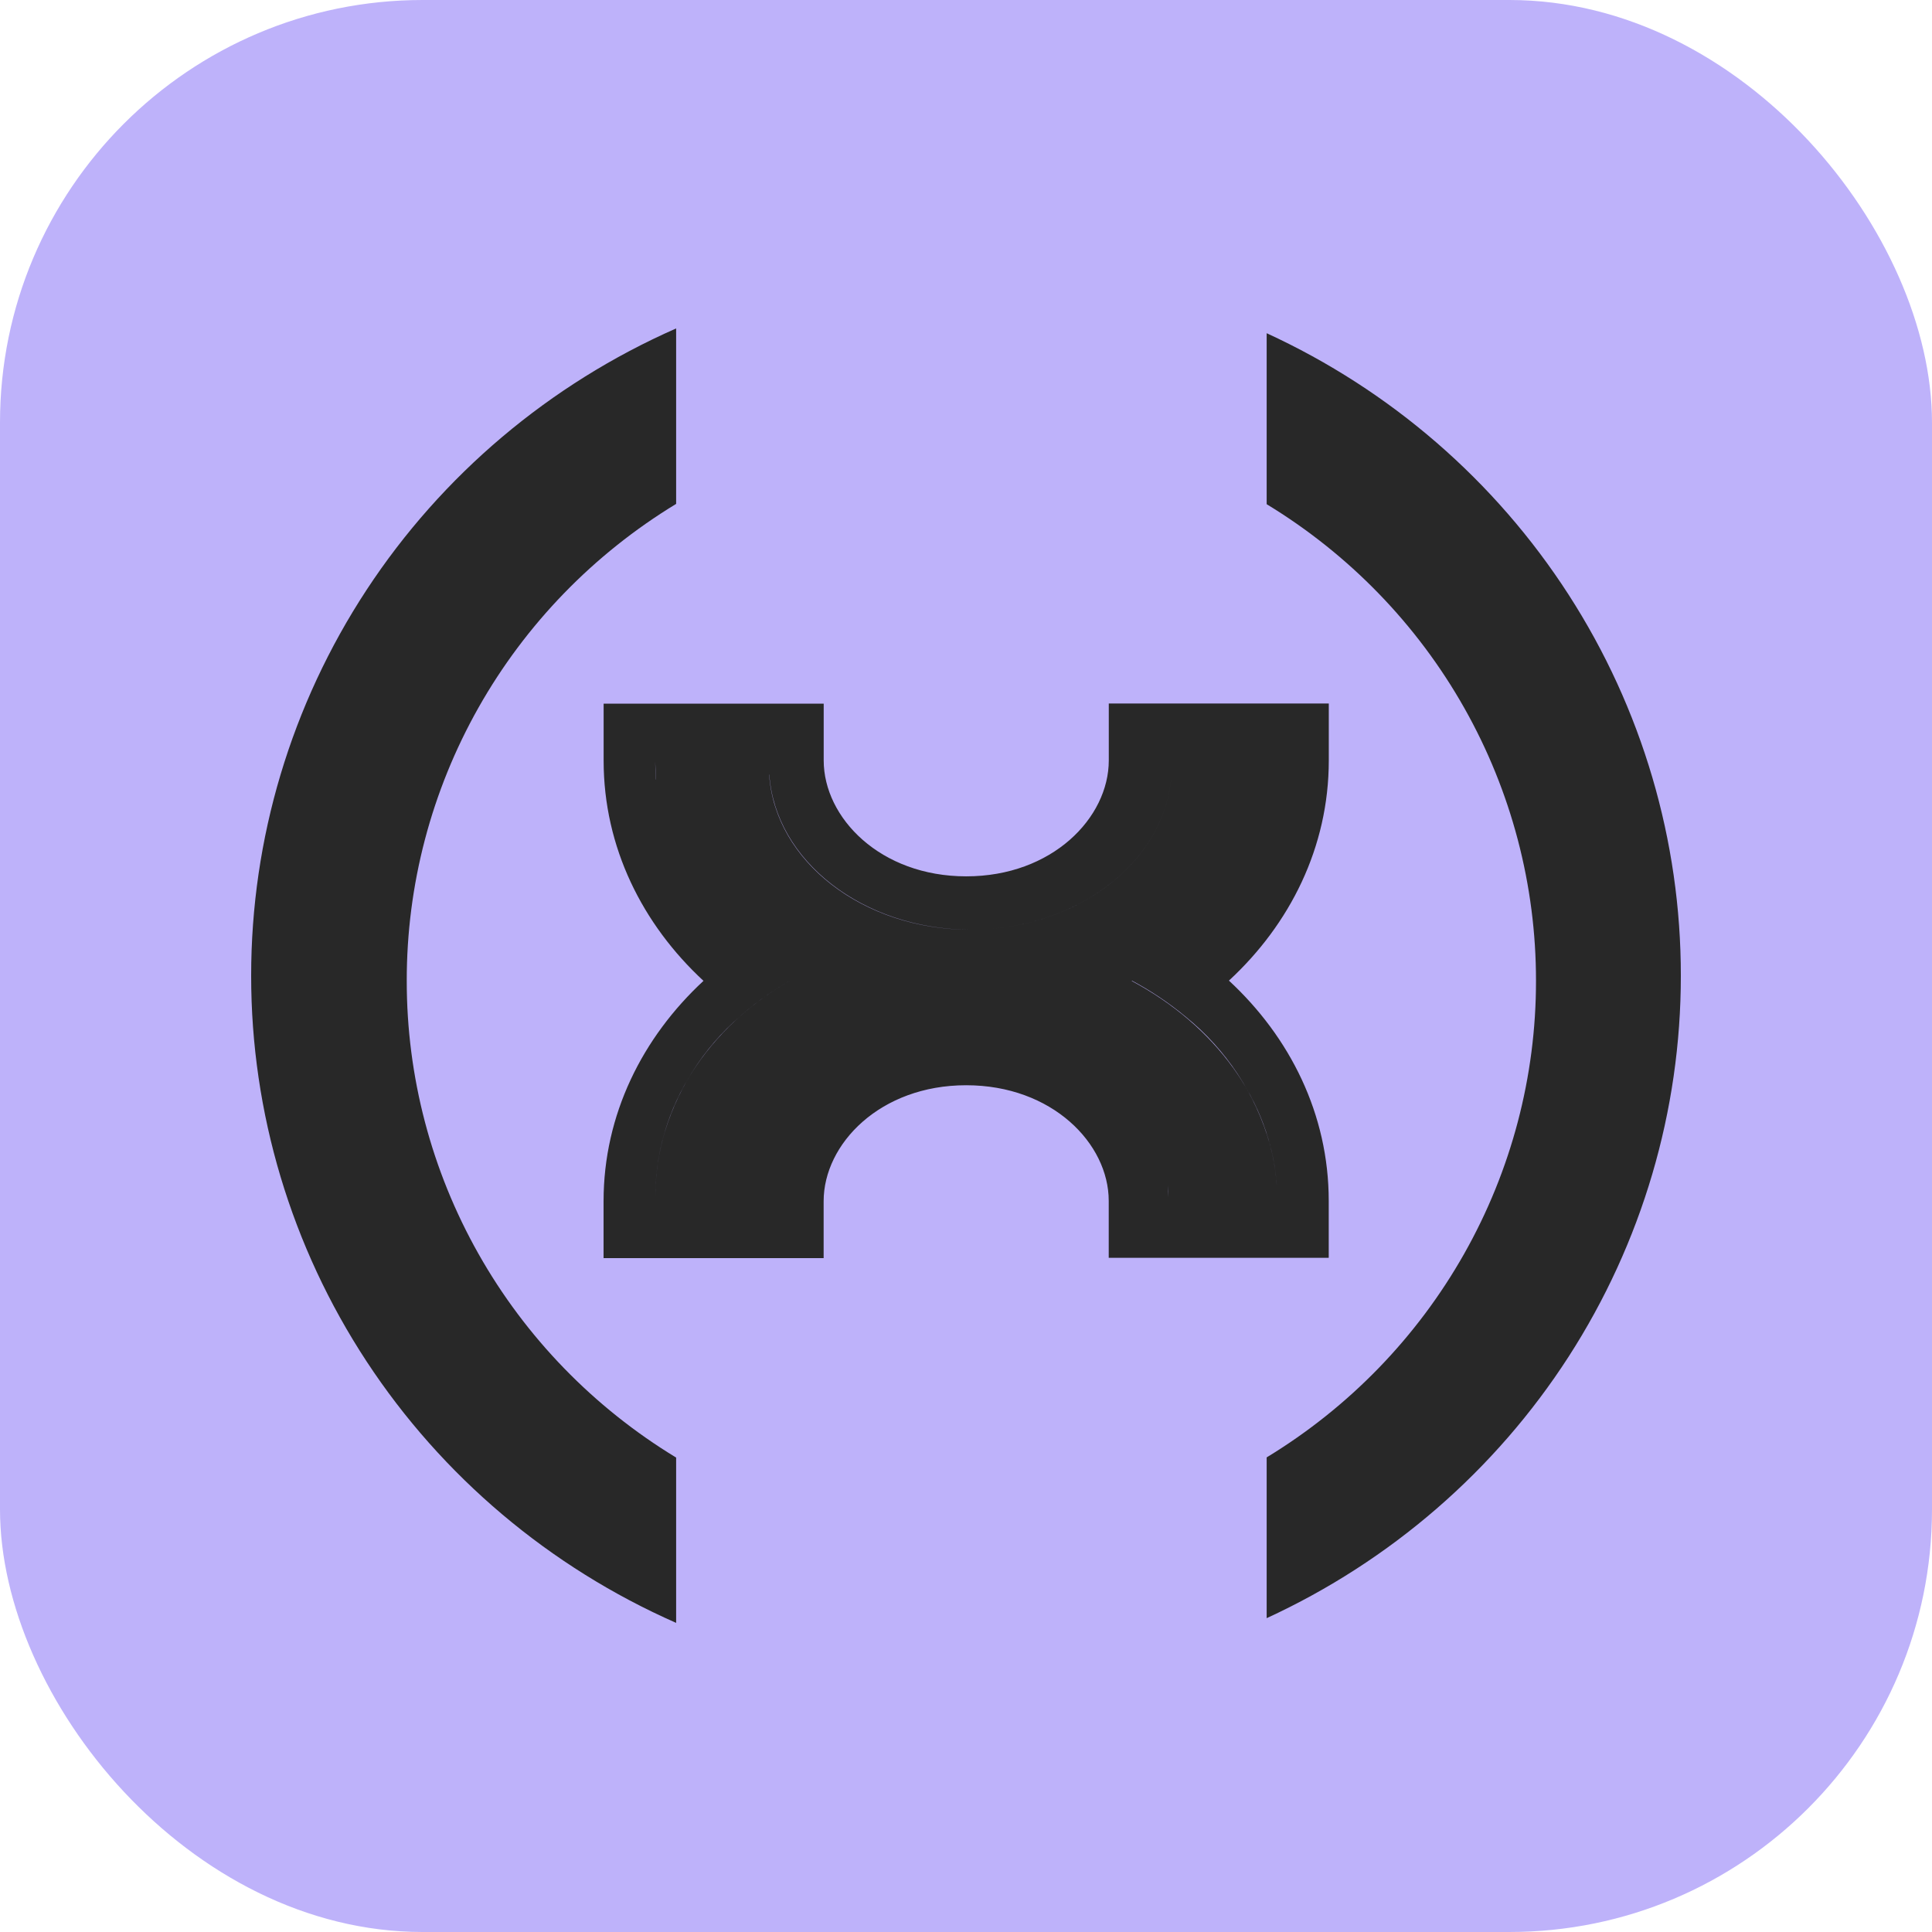
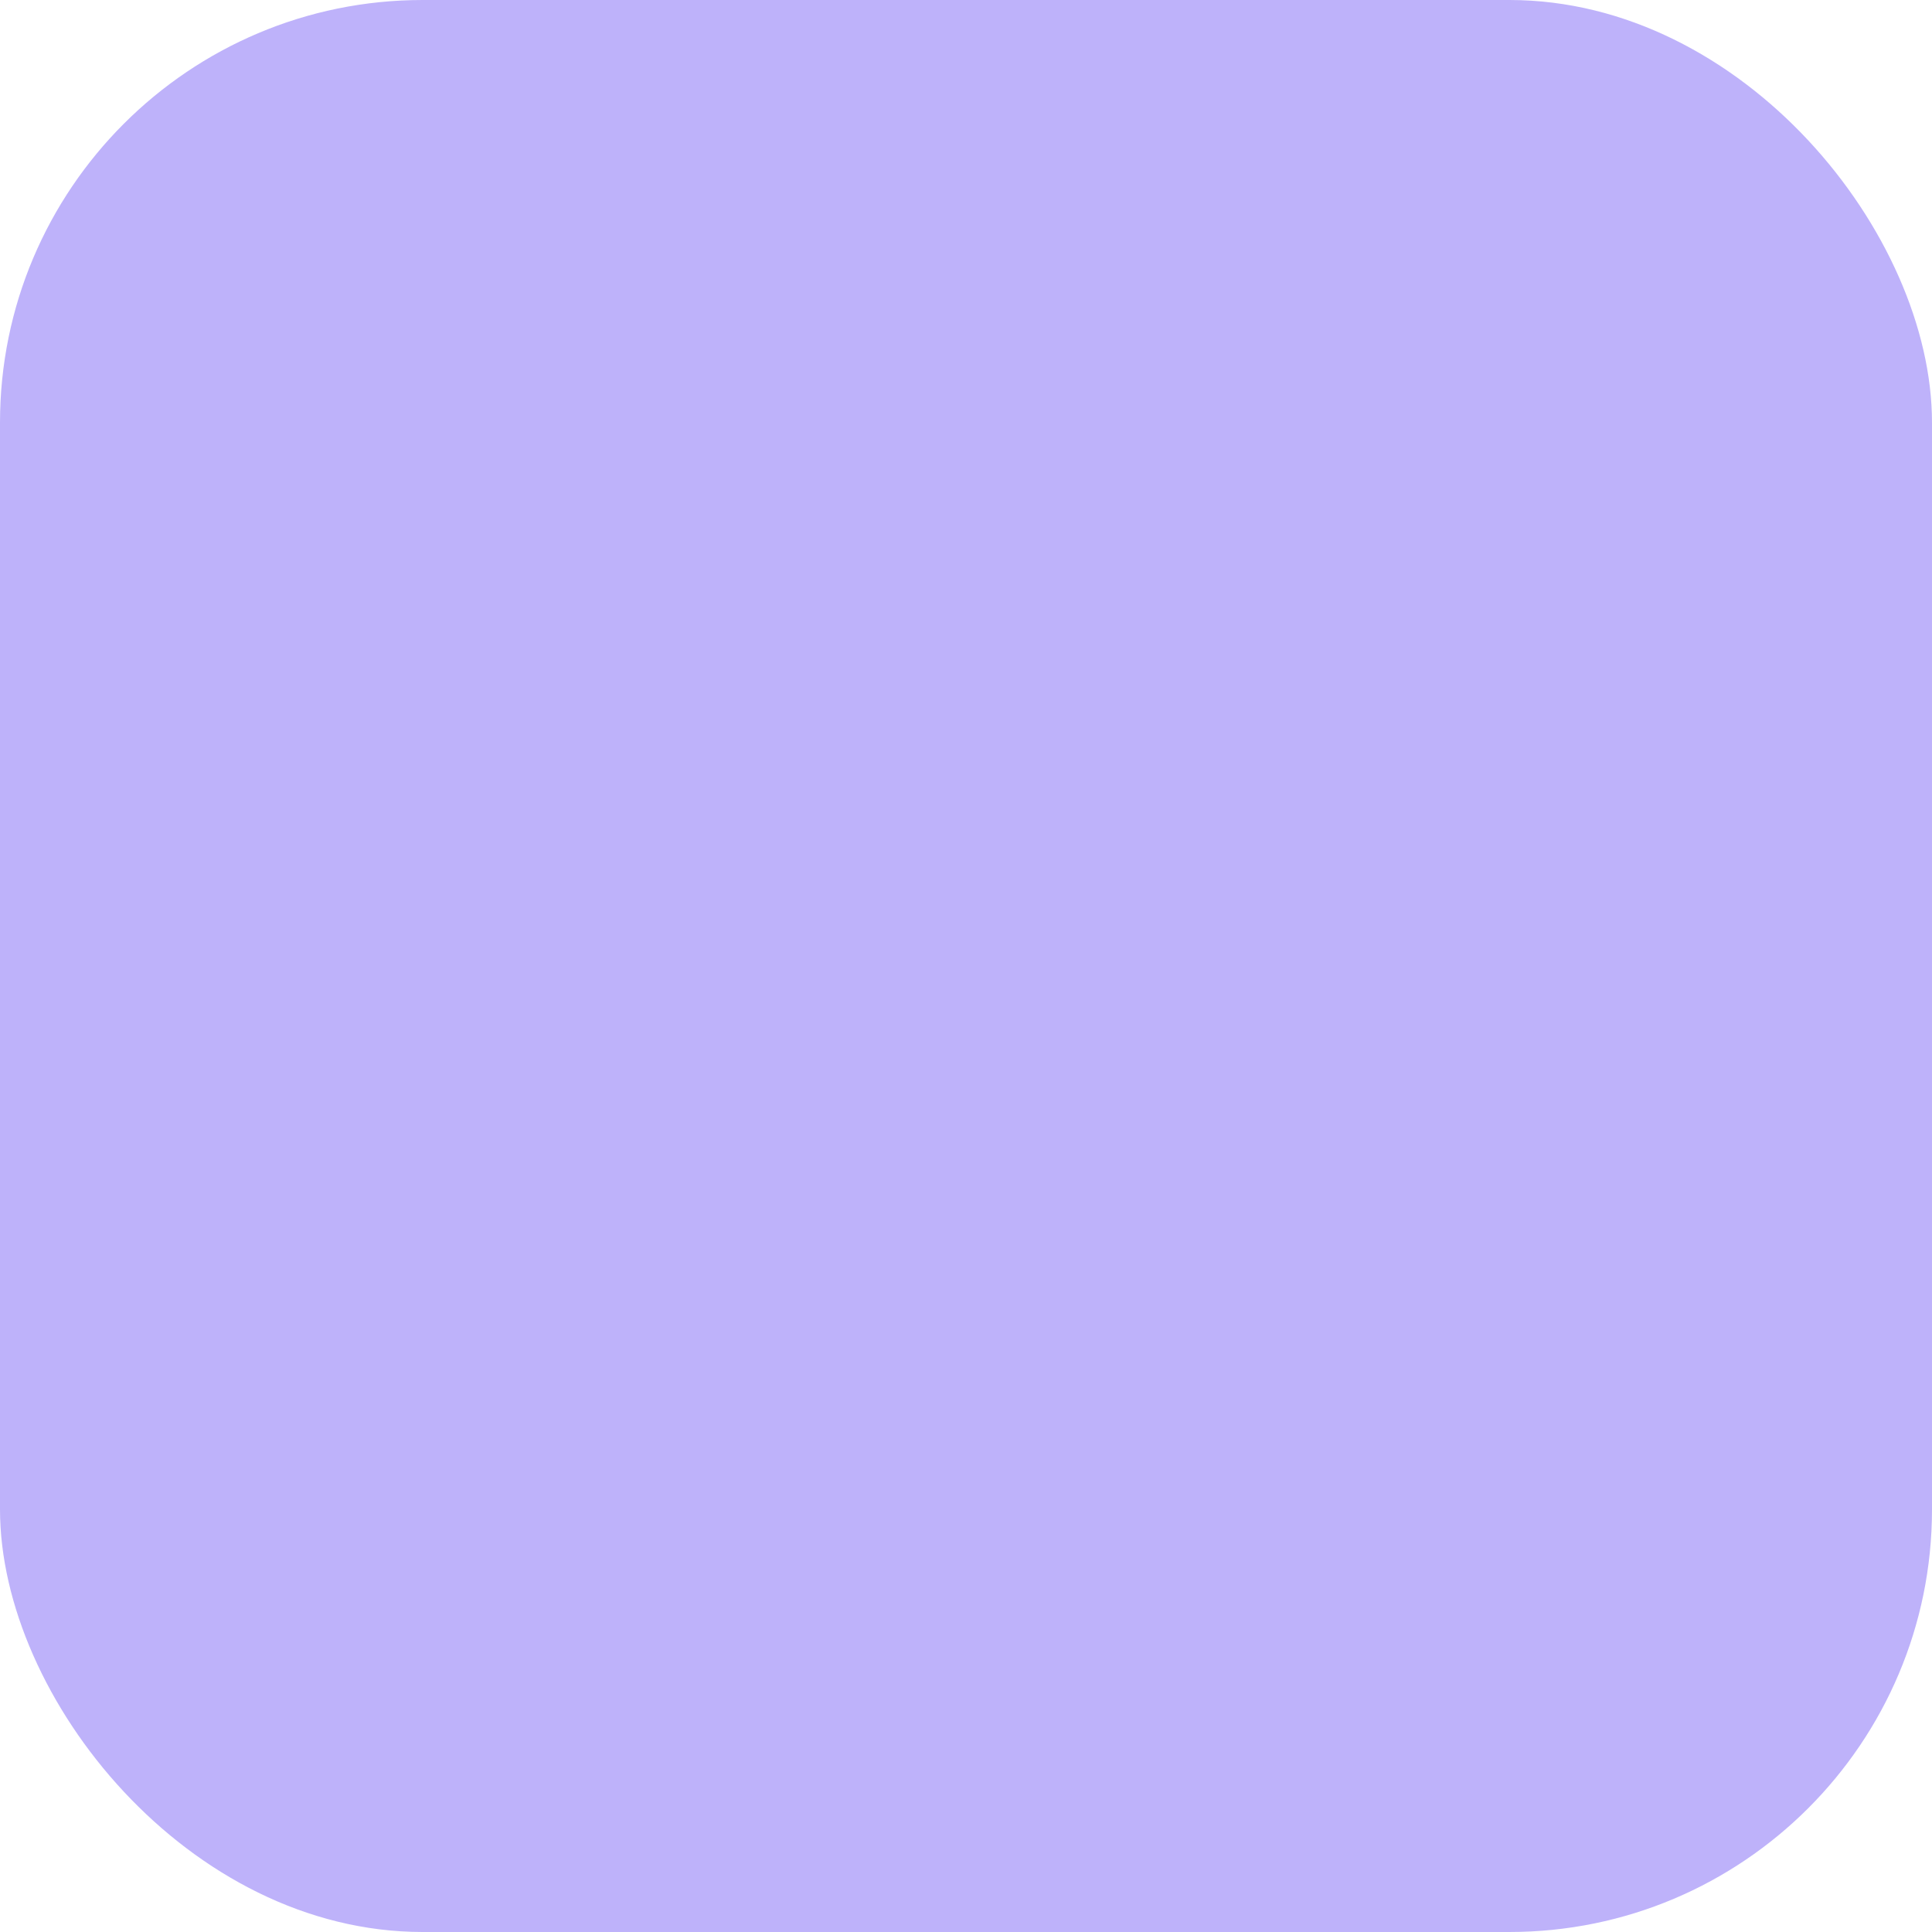
<svg xmlns="http://www.w3.org/2000/svg" width="32" height="32" viewBox="0 0 32 32" fill="none">
  <rect width="32" height="32" rx="7" fill="#BEB2FA" />
-   <path fill-rule="evenodd" clip-rule="evenodd" d="M13.643 11.655H9.998V12.598C9.998 14.035 10.643 15.312 11.652 16.246C10.643 17.181 9.997 18.458 9.997 19.896V20.838H13.642V19.896C13.642 18.946 14.578 17.975 16.003 17.975C17.428 17.975 18.364 18.942 18.364 19.89V20.833H22.008V19.89C22.008 18.453 21.364 17.176 20.355 16.242C21.365 15.309 22.009 14.033 22.009 12.595V11.652H18.365V12.595C18.365 13.545 17.428 14.515 16.004 14.515C14.58 14.515 13.643 13.545 13.643 12.595V11.655ZM10.862 12.912C10.856 12.814 10.853 12.715 10.853 12.614C10.856 12.711 10.859 12.81 10.864 12.909L10.862 12.912ZM12.74 12.833C12.837 14.263 14.292 15.399 16.072 15.399C17.914 15.399 19.409 14.182 19.409 12.68C19.409 14.182 17.915 15.399 16.072 15.399C14.294 15.394 12.84 14.258 12.742 12.828L12.74 12.833ZM18.747 16.249C20.119 16.982 21.052 18.223 21.149 19.647C21.133 19.413 21.095 19.182 21.034 18.956C20.799 18.123 20.31 17.382 19.632 16.835C19.359 16.609 19.063 16.411 18.749 16.243L18.747 16.249ZM19.35 19.83C19.35 19.765 19.35 19.7 19.344 19.636C19.344 19.7 19.35 19.765 19.35 19.83ZM10.856 19.812C10.856 18.32 11.743 17.003 13.086 16.243C12.794 16.408 12.521 16.602 12.269 16.823C11.635 17.368 11.182 18.09 10.97 18.894C10.894 19.194 10.856 19.503 10.856 19.813V19.812ZM11.199 5.44V8.346C9.833 9.176 8.706 10.338 7.925 11.721C7.144 13.104 6.735 14.662 6.737 16.246C6.736 17.83 7.145 19.387 7.926 20.769C8.707 22.152 9.834 23.313 11.199 24.142V26.88C9.103 25.957 7.322 24.453 6.073 22.551C4.824 20.649 4.159 18.429 4.16 16.162C4.159 13.893 4.823 11.673 6.072 9.77C7.321 7.867 9.102 6.363 11.199 5.44V5.44ZM20.98 5.519C23.031 6.462 24.766 7.965 25.982 9.851C27.197 11.736 27.842 13.926 27.84 16.162C27.841 18.397 27.196 20.586 25.981 22.471C24.765 24.356 23.03 25.858 20.98 26.802V24.139C22.344 23.31 23.47 22.149 24.251 20.767C25.032 19.386 25.442 17.829 25.441 16.246C25.442 14.663 25.033 13.106 24.252 11.724C23.471 10.341 22.344 9.18 20.98 8.351V5.519Z" fill="#282828" />
</svg>